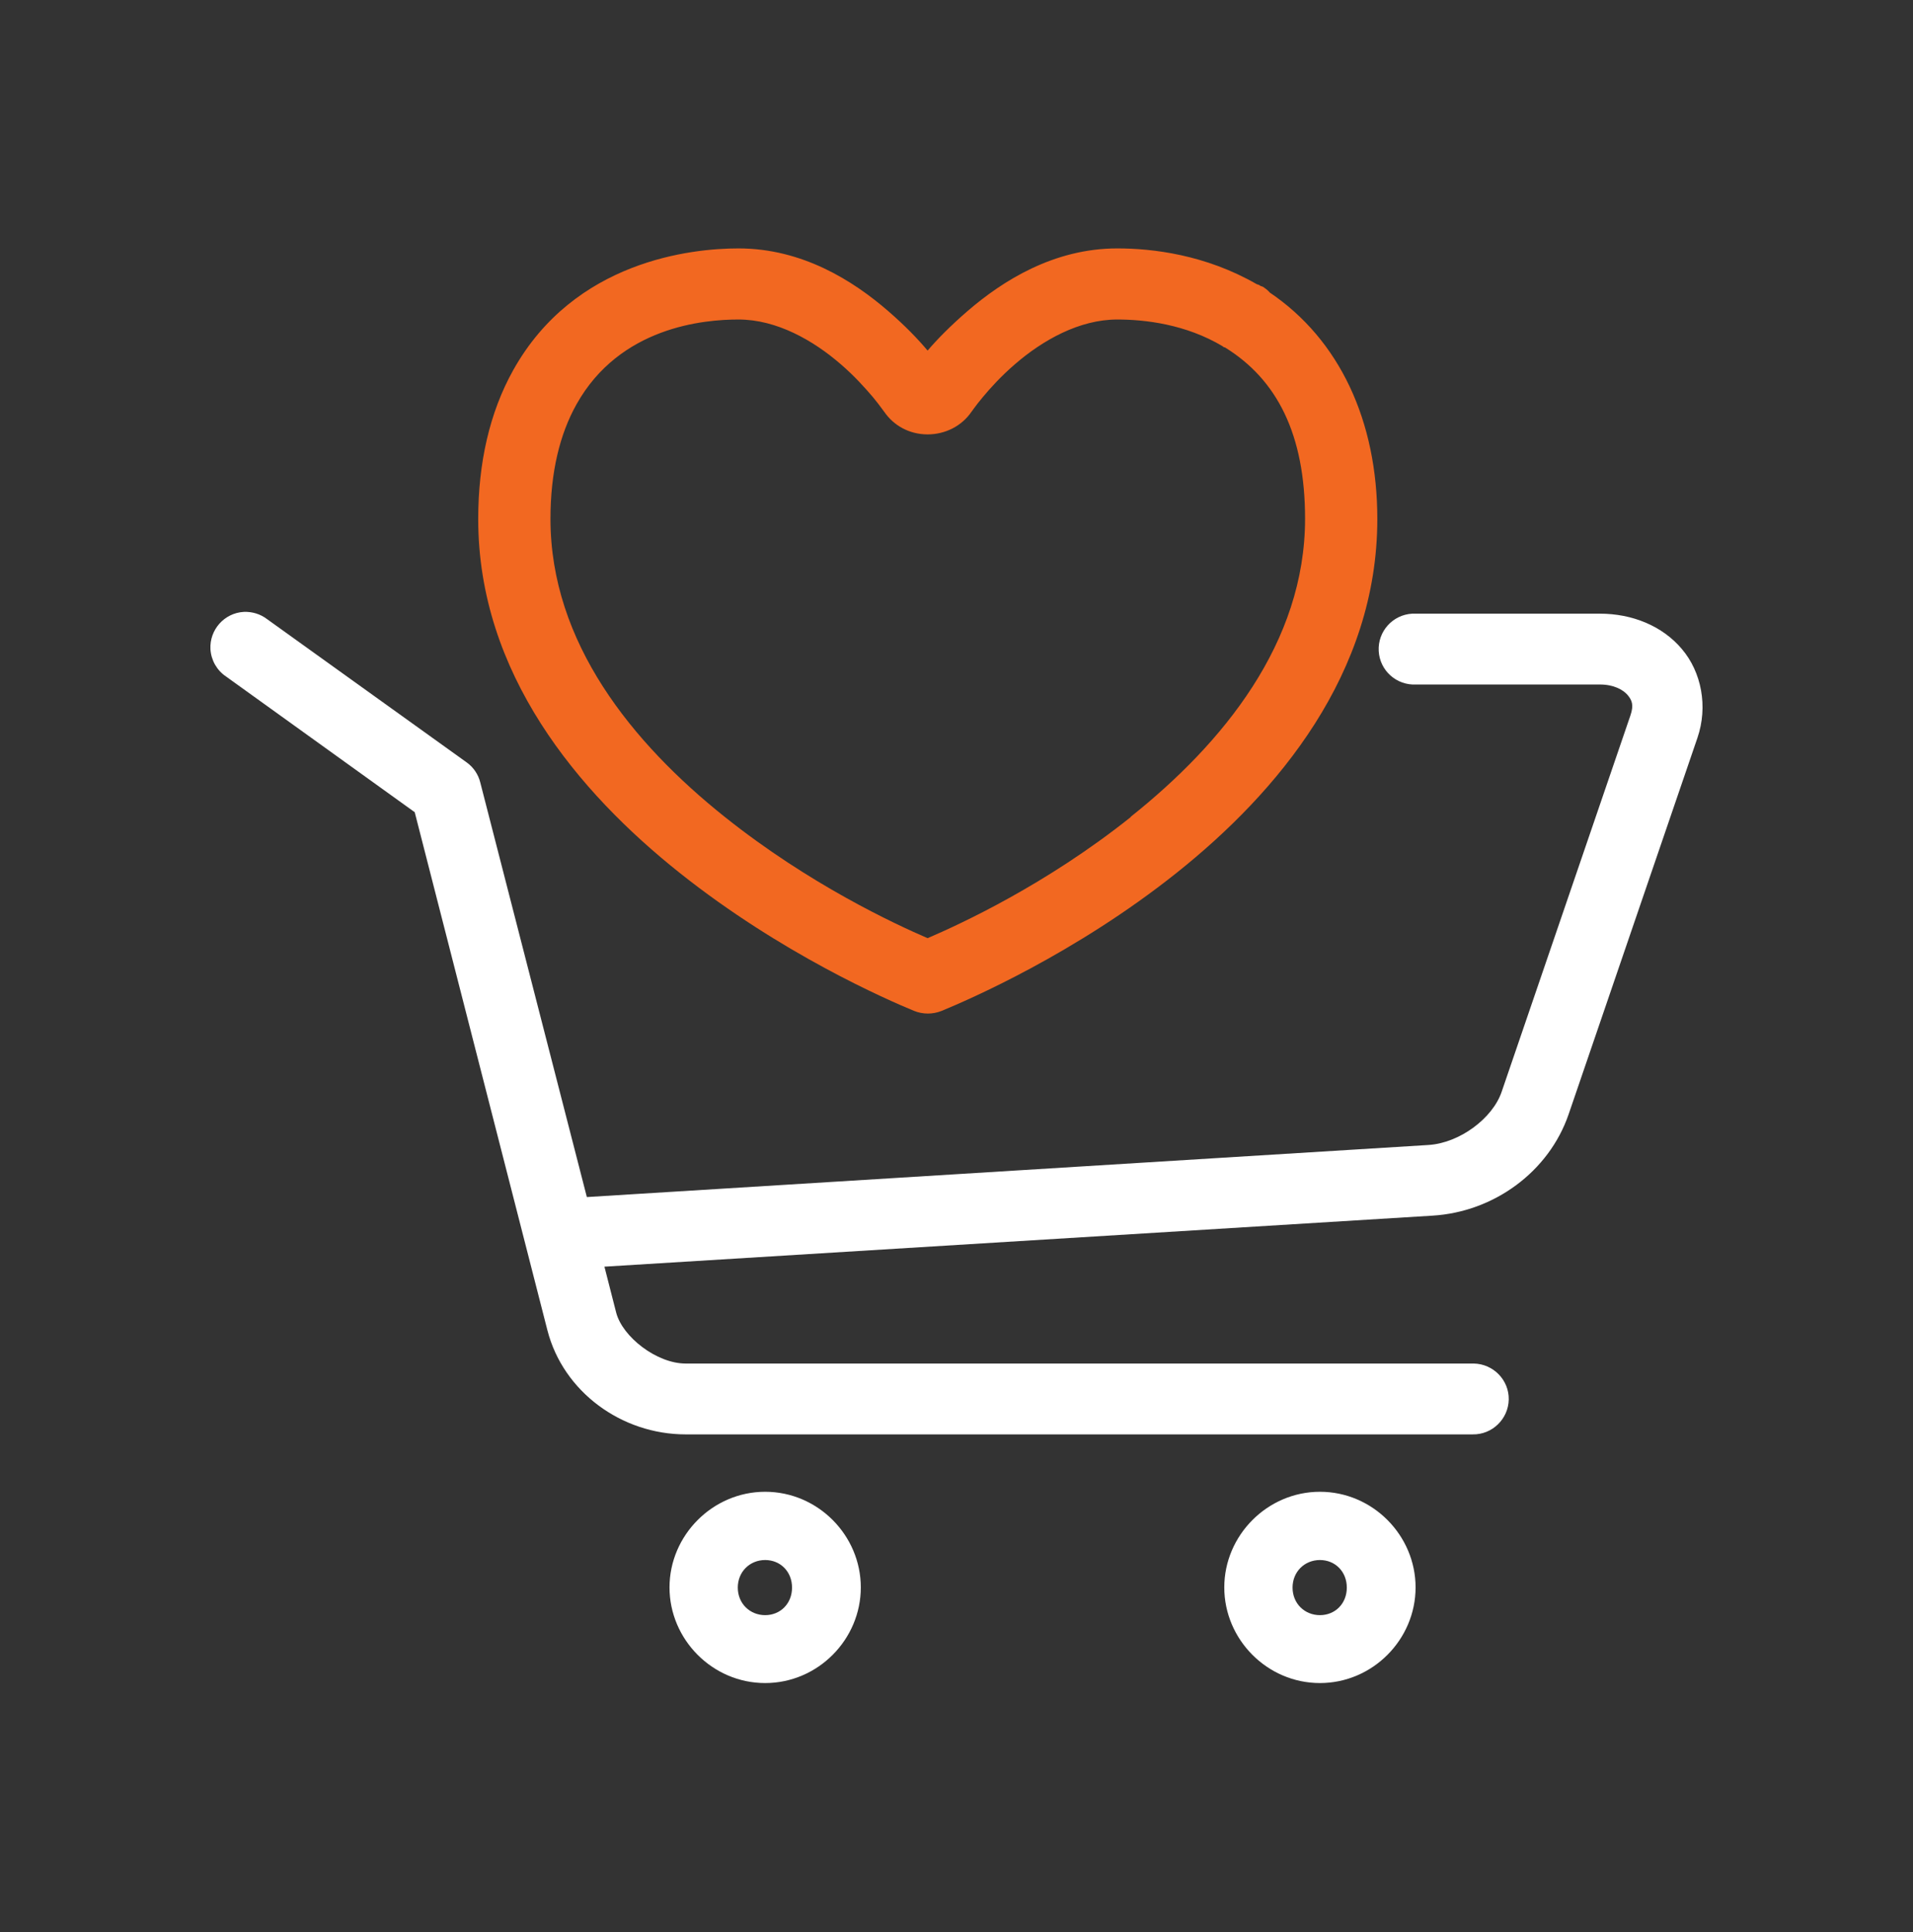
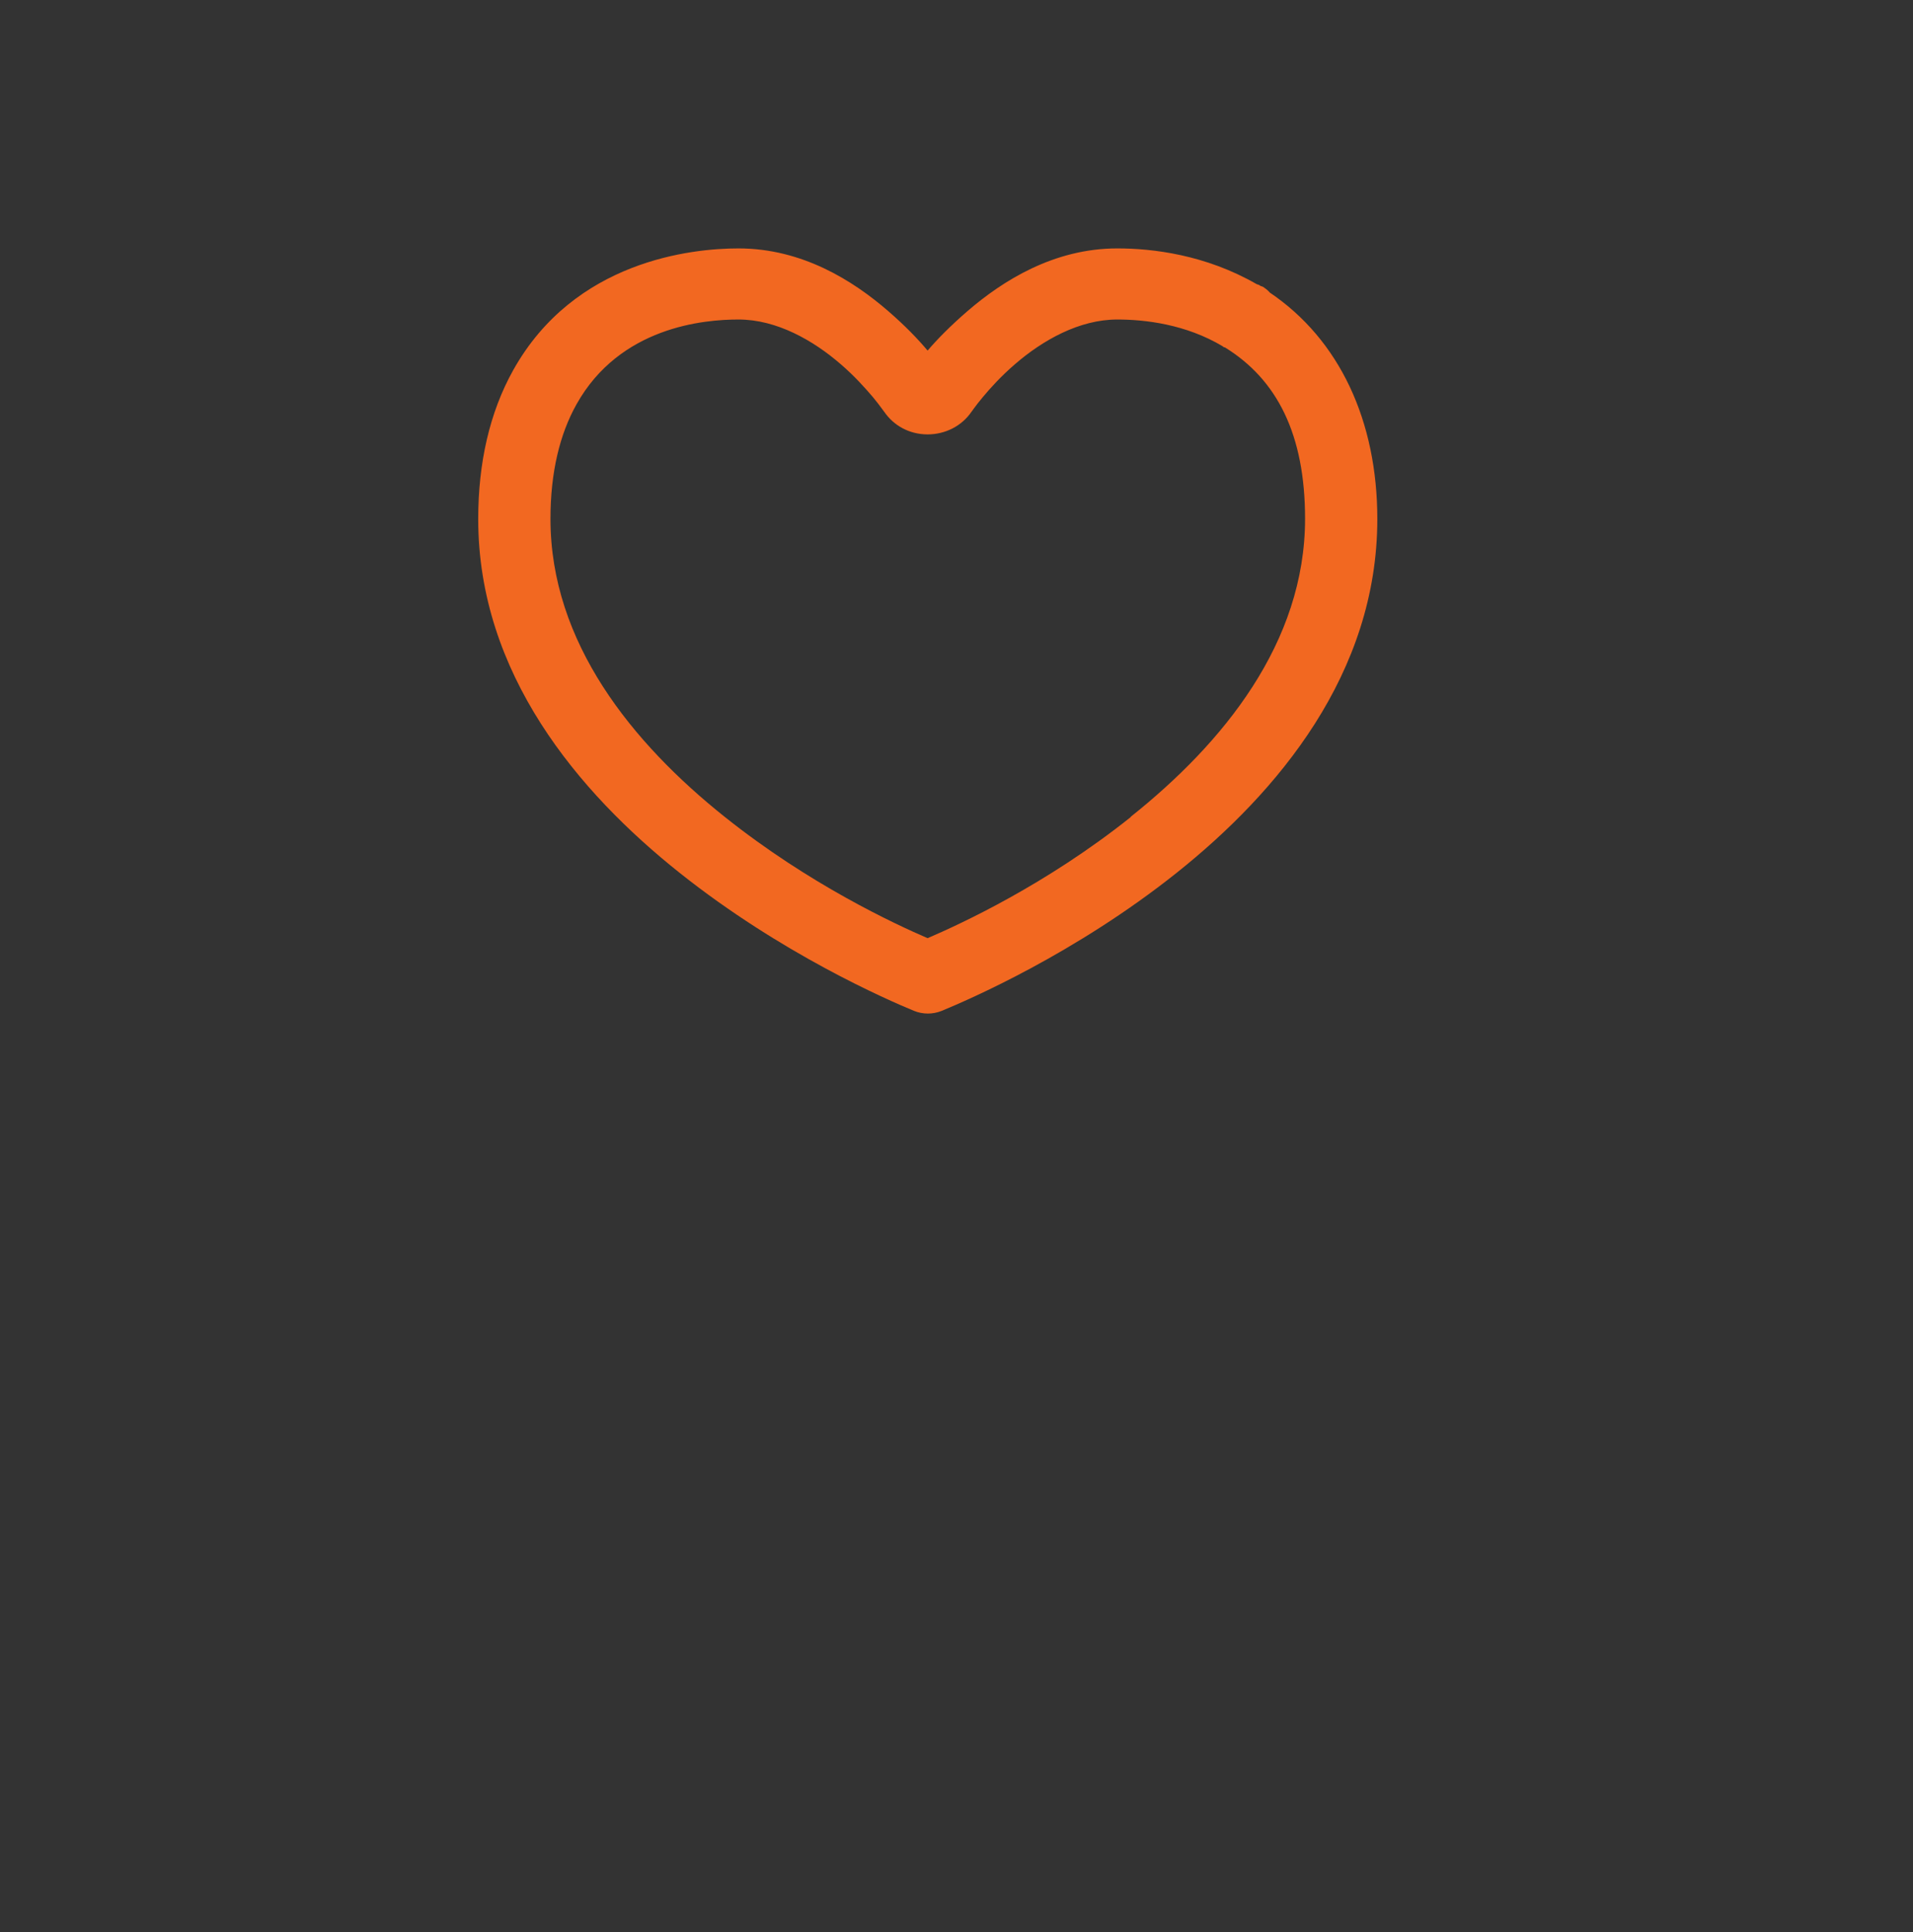
<svg xmlns="http://www.w3.org/2000/svg" width="100" height="101" viewBox="0 0 100 101" fill="none">
  <rect x="0" y="0" width="100" height="101" fill="#333333" stroke="none" />
-   <path d="M68.998 77.986C66.251 77.986 63.998 80.264 63.998 82.986C63.998 85.709 66.242 87.986 68.998 87.986C71.754 87.986 73.998 85.709 73.998 82.986C73.998 80.264 71.754 77.986 68.998 77.986ZM68.998 84.436C68.203 84.436 67.567 83.832 67.567 82.995C67.567 82.159 68.203 81.554 68.998 81.554C69.793 81.554 70.403 82.159 70.403 82.995C70.403 83.832 69.793 84.436 68.998 84.436Z" fill="white" />
-   <path d="M87.921 33.932C86.9 32.719 85.321 32.081 83.631 32.081H74.03C73.965 32.081 73.891 32.081 73.826 32.081C72.804 32.136 72.015 33.007 72.071 34.034C72.126 35.053 72.999 35.84 74.03 35.784H83.631C84.365 35.784 84.847 36.062 85.08 36.331C85.312 36.608 85.414 36.858 85.228 37.404L78.496 57.08C78.023 58.468 76.296 59.755 74.671 59.857L30.677 62.579L25.105 40.904C25.003 40.488 24.753 40.117 24.409 39.867L13.963 32.368C13.61 32.099 13.183 31.97 12.746 31.988C11.725 32.044 10.945 32.923 11.001 33.942C11.038 34.516 11.335 35.044 11.818 35.367L21.679 42.46L28.615 69.542C29.442 72.764 32.496 74.986 35.839 74.986H76.983C78.004 75.004 78.849 74.18 78.868 73.162C78.886 72.144 78.06 71.301 77.038 71.282C77.02 71.282 77.001 71.282 76.983 71.282H35.839C34.326 71.282 32.534 69.884 32.209 68.616L31.596 66.218L74.884 63.551C78.097 63.357 80.966 61.255 81.997 58.255L88.729 38.58C89.295 36.932 88.942 35.127 87.912 33.923L87.921 33.932Z" fill="white" />
-   <path d="M39.998 77.986C37.251 77.986 34.998 80.264 34.998 82.986C34.998 85.709 37.242 87.986 39.998 87.986C42.754 87.986 44.998 85.709 44.998 82.986C44.998 80.264 42.754 77.986 39.998 77.986ZM39.998 84.436C39.203 84.436 38.567 83.832 38.567 82.995C38.567 82.159 39.203 81.554 39.998 81.554C40.793 81.554 41.403 82.159 41.403 82.995C41.403 83.832 40.793 84.436 39.998 84.436Z" fill="white" />
  <path d="M66.371 15.284C66.371 15.284 66.352 15.265 66.343 15.256C66.248 15.153 66.135 15.069 66.022 14.994C65.974 14.976 65.927 14.957 65.871 14.938C65.861 14.929 65.852 14.92 65.842 14.91C65.795 14.882 65.748 14.882 65.691 14.854C63.01 13.313 60.253 12.986 58.402 12.986C55.079 12.986 52.407 14.686 50.585 16.255C49.697 17.021 48.989 17.74 48.489 18.328C47.998 17.74 47.308 17.021 46.421 16.255C44.599 14.677 41.936 12.986 38.603 12.986C36.158 12.986 30.03 13.621 26.83 19.346C25.593 21.56 24.998 24.203 24.998 27.135C24.998 35.214 30.229 41.415 35.535 45.636C40.841 49.858 46.355 52.258 47.781 52.846C48.243 53.033 48.762 53.033 49.225 52.846C50.651 52.258 56.202 49.858 61.499 45.636C66.796 41.415 71.998 35.214 71.998 27.135C71.998 22.017 70.034 17.759 66.362 15.284H66.371ZM59.11 42.713C54.673 46.253 50.207 48.307 48.489 49.045C46.761 48.298 42.323 46.243 37.895 42.713C33.061 38.856 28.775 33.598 28.775 27.126C28.775 24.679 29.266 22.69 30.134 21.14C32.4 17.086 36.791 16.703 38.603 16.703C40.605 16.703 42.512 17.796 43.947 19.038C44.665 19.655 45.231 20.29 45.628 20.757C46.024 21.233 46.317 21.672 46.213 21.513C46.723 22.27 47.563 22.709 48.489 22.709C49.414 22.709 50.282 22.27 50.792 21.513C50.688 21.672 50.981 21.224 51.378 20.757C51.774 20.28 52.341 19.655 53.058 19.038C54.493 17.796 56.41 16.703 58.402 16.703C59.847 16.703 61.981 16.946 63.916 18.104C63.925 18.104 63.935 18.123 63.944 18.132C63.963 18.142 63.982 18.151 64.001 18.16C64.001 18.16 64.02 18.16 64.029 18.16C66.758 19.841 68.221 22.709 68.221 27.117C68.221 33.598 63.944 38.847 59.101 42.704L59.11 42.713Z" fill="#F26821" />
</svg>